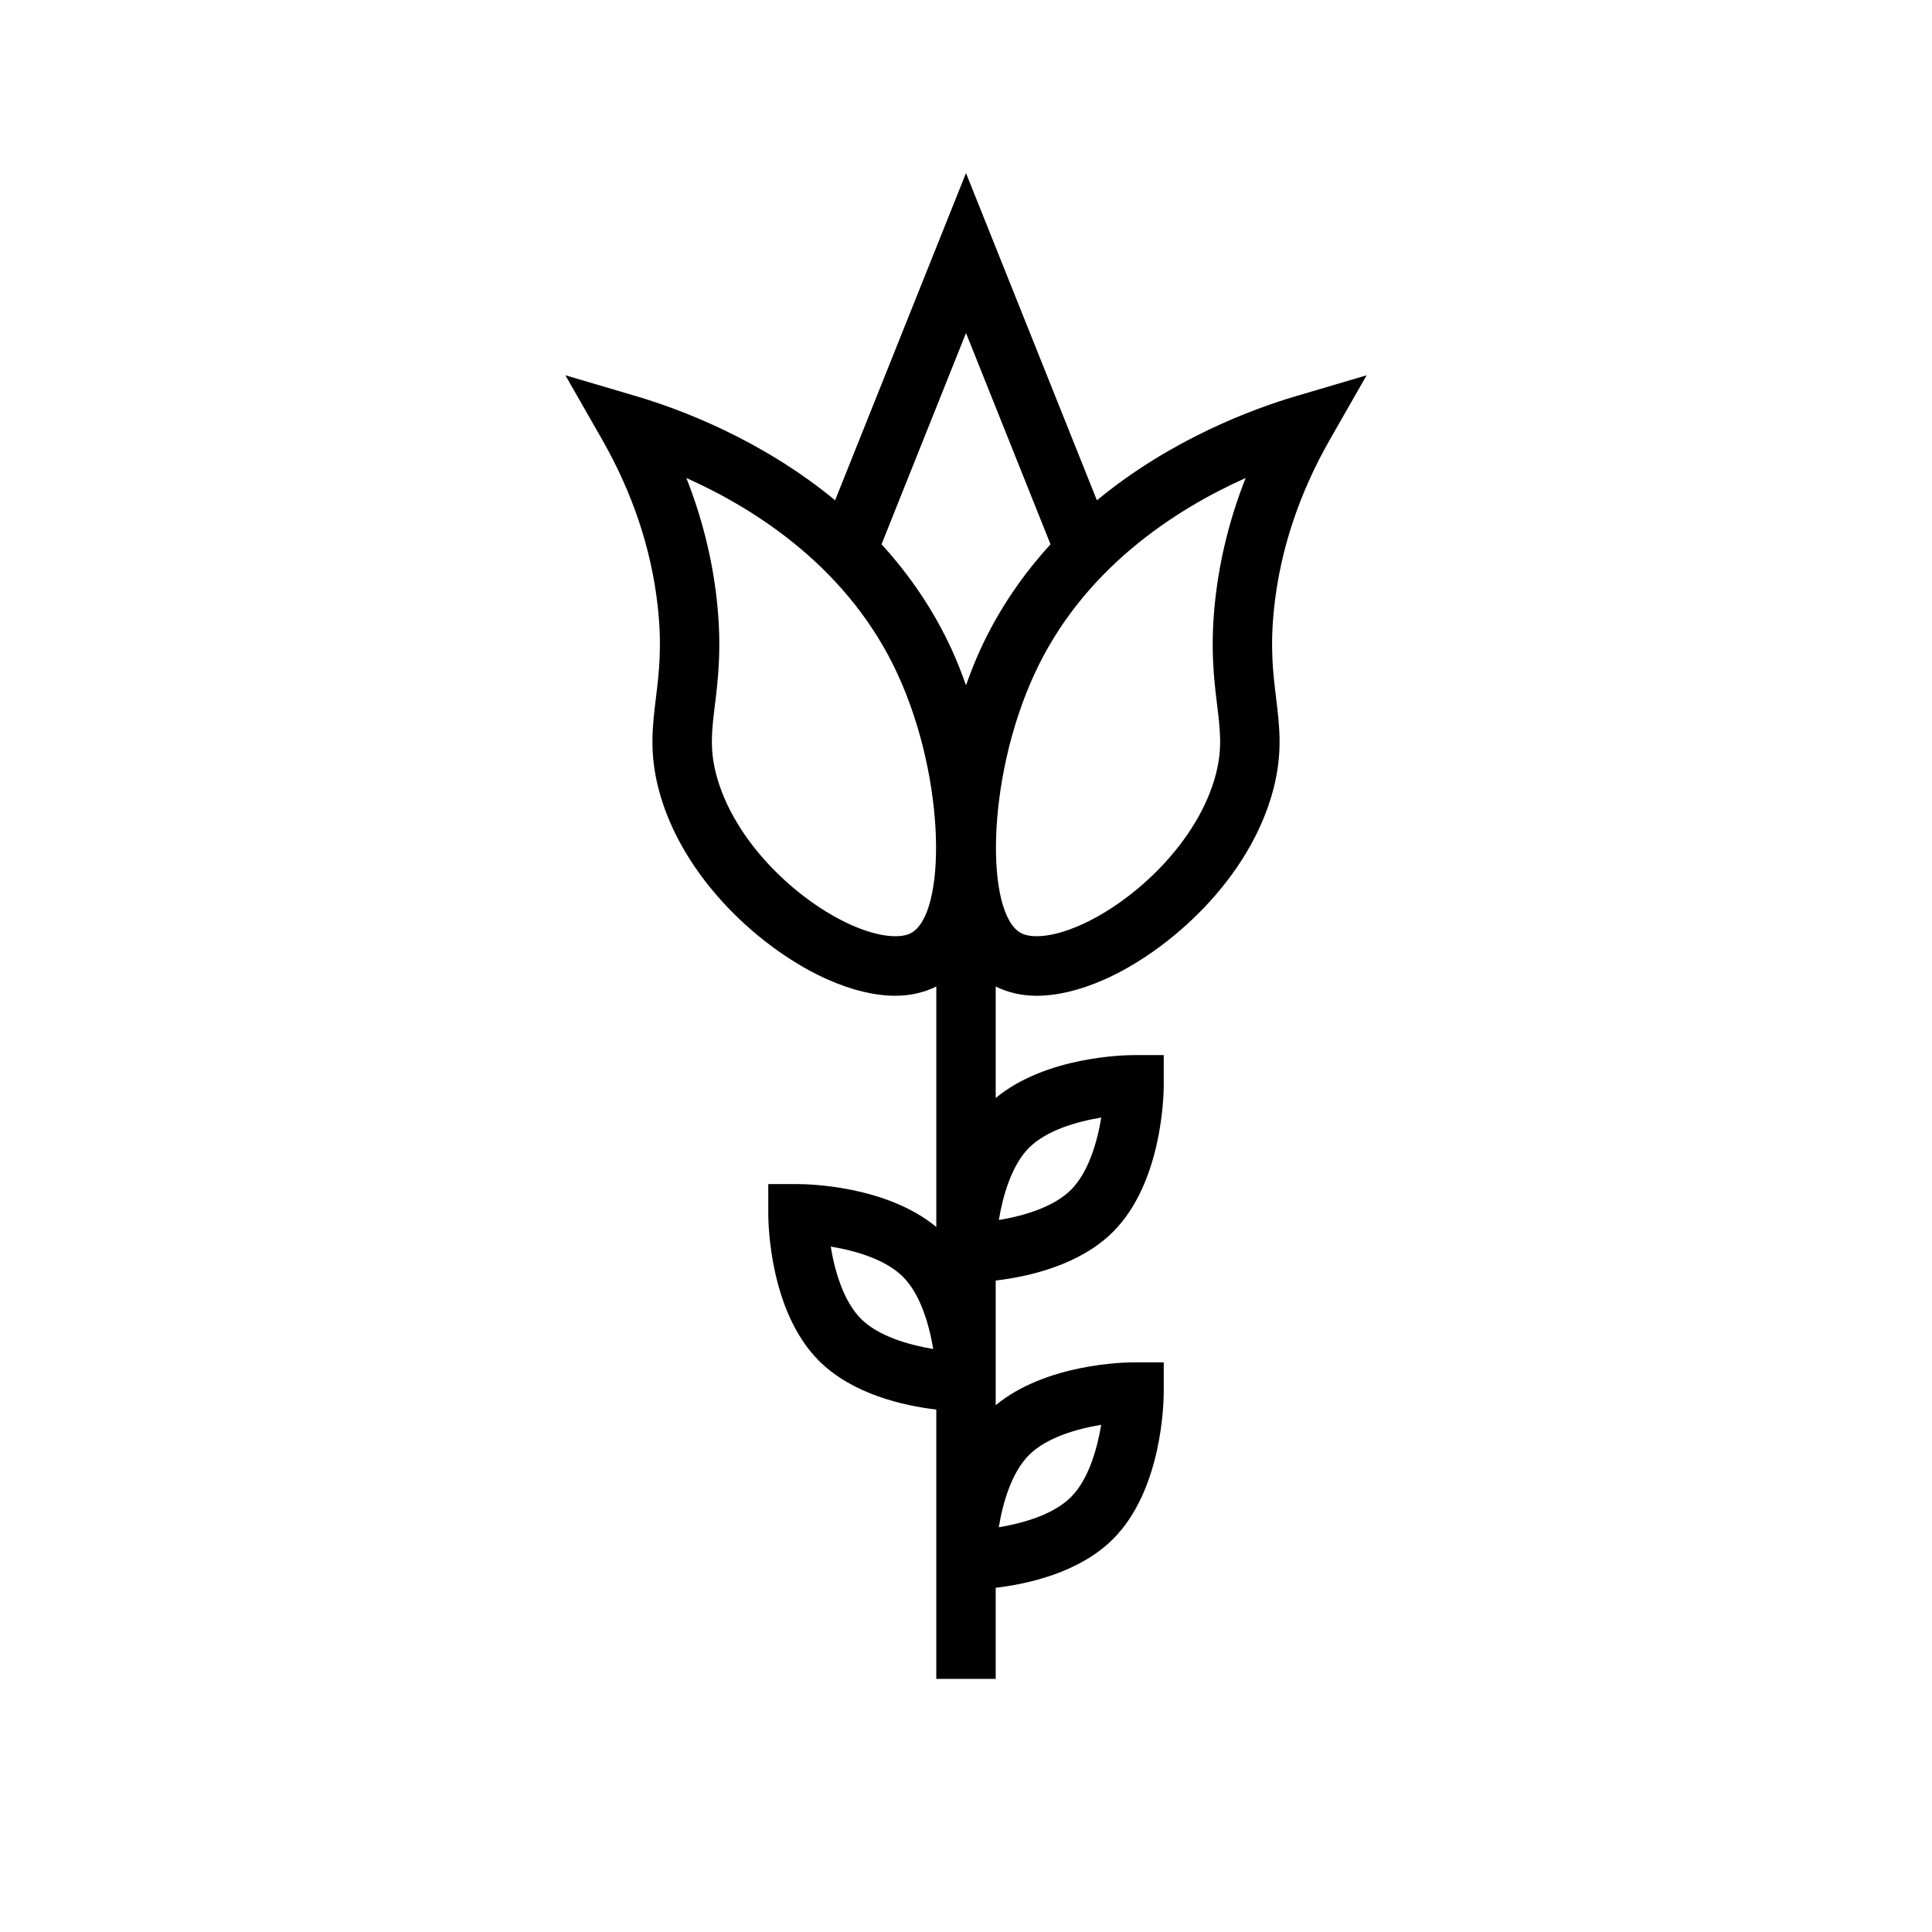
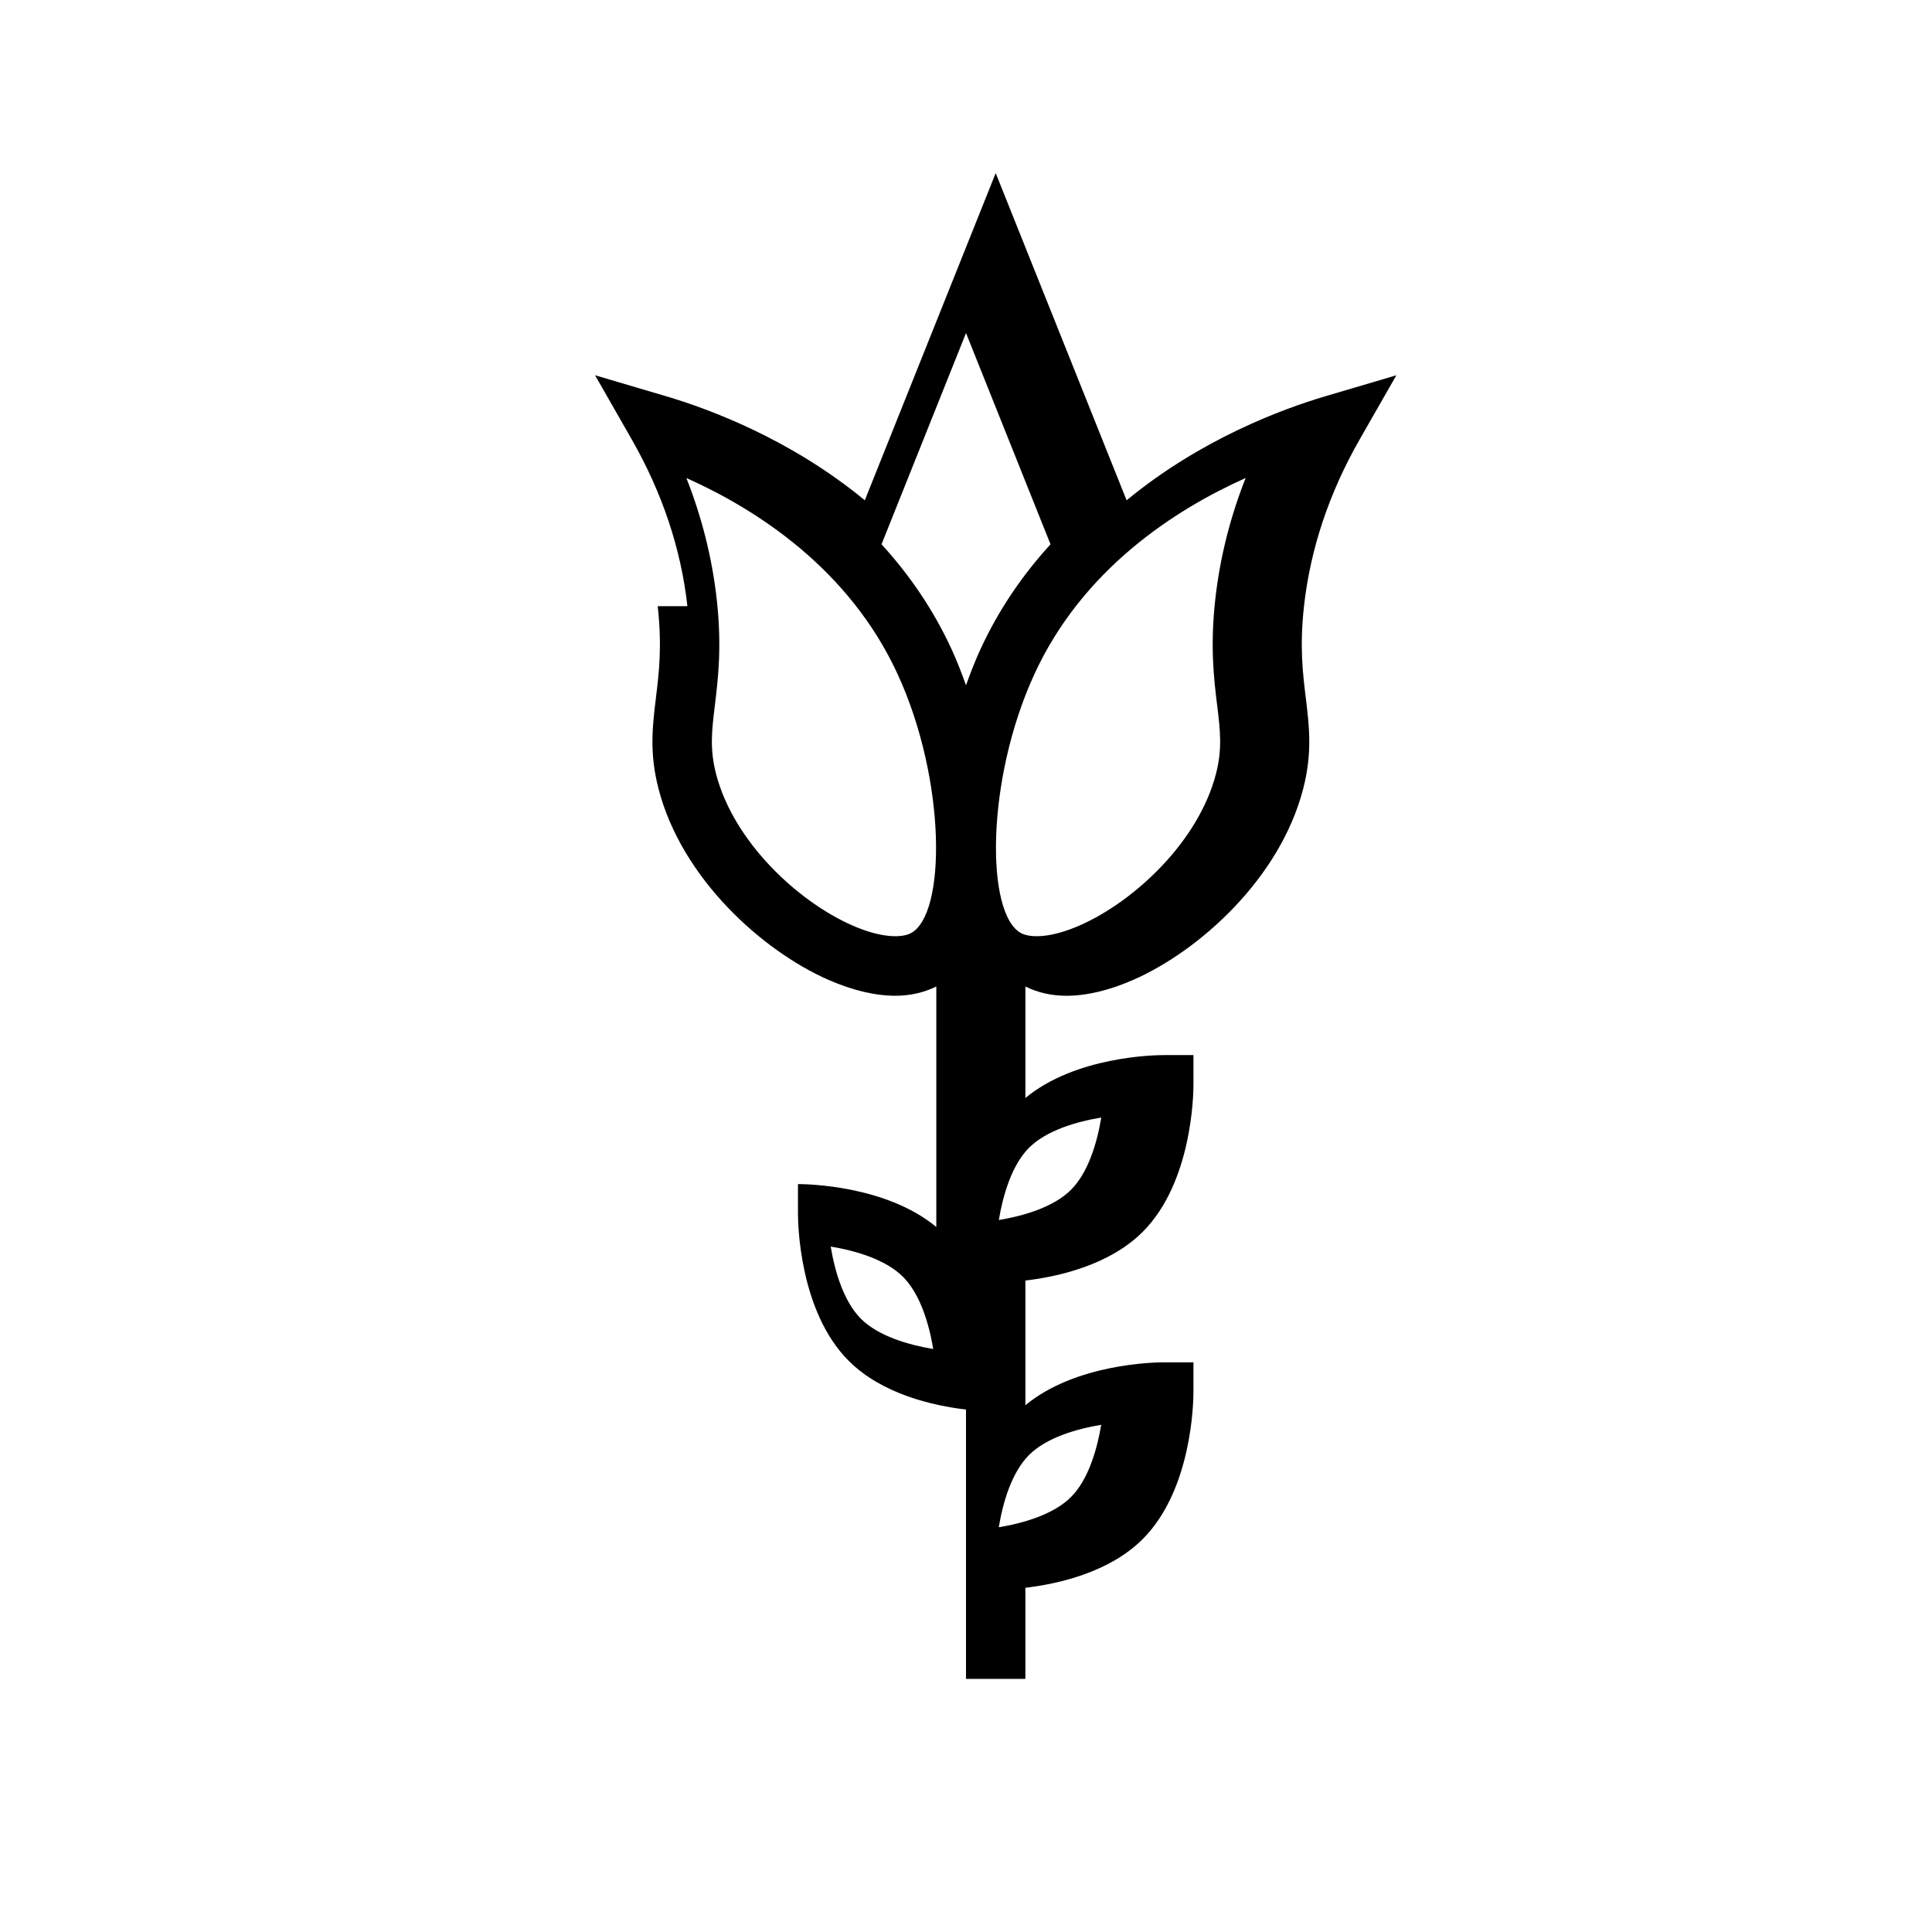
<svg xmlns="http://www.w3.org/2000/svg" fill="#000000" width="800px" height="800px" version="1.1" viewBox="144 144 512 512">
-   <path d="m318.3 304.64c1.184 10.691 0.34 17.625-0.477 24.324-0.906 7.453-1.77 14.496 0.676 24.004 6.148 23.906 27.605 43.016 44.941 50.656 6.449 2.836 12.453 4.262 17.836 4.262 4.004 0 7.625-0.863 10.855-2.449v63.723c-13.32-11.016-34.195-11.363-36.66-11.363h-7.871v7.871c0 2.613 0.375 25.902 13.445 38.965 8.871 8.883 22.461 11.895 31.082 12.918v71.371h15.742v-24.141c8.621-1.023 22.211-4.035 31.09-12.91 13.07-13.062 13.445-36.352 13.445-38.965v-7.871h-7.871c-2.465 0-23.34 0.348-36.66 11.363v-33.039c8.621-1.023 22.211-4.031 31.09-12.906 13.066-13.062 13.445-36.355 13.445-38.969v-7.871h-7.871c-2.469-0.004-23.344 0.348-36.664 11.363v-29.535c3.231 1.586 6.852 2.449 10.855 2.449 5.383 0 11.395-1.426 17.836-4.262 17.336-7.641 38.793-26.75 44.941-50.656 2.445-9.508 1.582-16.551 0.676-24.004-0.816-6.699-1.66-13.629-0.477-24.324 1.676-15.121 6.633-29.988 14.754-44.191l9.719-17-18.781 5.547c-11.41 3.367-33.059 11.375-52.703 27.586l-34.691-86.715-34.688 86.711c-19.645-16.211-41.293-24.219-52.703-27.586l-18.781-5.547 9.719 17c8.113 14.203 13.074 29.07 14.75 44.191zm53.871 188.86c-4.621-4.621-6.941-12.613-8.02-19.145 6.535 1.078 14.531 3.394 19.148 8.012 4.613 4.613 6.934 12.602 8.012 19.133-6.508-1.082-14.551-3.406-19.141-8zm44.527 36.098c4.613-4.613 12.602-6.934 19.133-8.008-1.082 6.504-3.406 14.543-8.004 19.141-4.613 4.617-12.609 6.934-19.141 8.012 1.078-6.531 3.398-14.527 8.012-19.145zm0-81.422c4.621-4.617 12.613-6.934 19.148-8.012-1.078 6.535-3.398 14.531-8.02 19.145-4.613 4.613-12.602 6.934-19.125 8.008 1.078-6.504 3.406-14.547 7.996-19.141zm57.41-177.5c-4.152 10.52-6.844 21.305-8.055 32.234-1.383 12.512-0.34 21.074 0.5 27.961 0.816 6.699 1.406 11.543-0.301 18.176-4.621 17.98-21.633 33.82-36.039 40.168-7.879 3.473-13.246 3.34-15.613 2.074-9.387-4.992-9.395-40.441 3.461-68.492 12.82-27.988 37.336-43.746 56.047-52.121zm-74.105-38.418 22.395 55.992c-7.188 7.863-13.664 17.105-18.648 27.992-1.352 2.938-2.586 6.106-3.746 9.367-1.16-3.262-2.398-6.43-3.742-9.371-4.988-10.887-11.461-20.129-18.648-27.992zm-18.059 90.539c12.855 28.051 12.848 63.5 3.461 68.492-2.375 1.27-7.734 1.395-15.613-2.074-14.406-6.348-31.418-22.188-36.039-40.168-1.707-6.633-1.113-11.477-0.301-18.176 0.84-6.883 1.883-15.449 0.5-27.961-1.215-10.934-3.906-21.715-8.055-32.234 18.707 8.375 43.223 24.133 56.047 52.121z" />
+   <path d="m318.3 304.64c1.184 10.691 0.34 17.625-0.477 24.324-0.906 7.453-1.77 14.496 0.676 24.004 6.148 23.906 27.605 43.016 44.941 50.656 6.449 2.836 12.453 4.262 17.836 4.262 4.004 0 7.625-0.863 10.855-2.449v63.723c-13.32-11.016-34.195-11.363-36.66-11.363v7.871c0 2.613 0.375 25.902 13.445 38.965 8.871 8.883 22.461 11.895 31.082 12.918v71.371h15.742v-24.141c8.621-1.023 22.211-4.035 31.09-12.91 13.07-13.062 13.445-36.352 13.445-38.965v-7.871h-7.871c-2.465 0-23.34 0.348-36.66 11.363v-33.039c8.621-1.023 22.211-4.031 31.09-12.906 13.066-13.062 13.445-36.355 13.445-38.969v-7.871h-7.871c-2.469-0.004-23.344 0.348-36.664 11.363v-29.535c3.231 1.586 6.852 2.449 10.855 2.449 5.383 0 11.395-1.426 17.836-4.262 17.336-7.641 38.793-26.75 44.941-50.656 2.445-9.508 1.582-16.551 0.676-24.004-0.816-6.699-1.66-13.629-0.477-24.324 1.676-15.121 6.633-29.988 14.754-44.191l9.719-17-18.781 5.547c-11.41 3.367-33.059 11.375-52.703 27.586l-34.691-86.715-34.688 86.711c-19.645-16.211-41.293-24.219-52.703-27.586l-18.781-5.547 9.719 17c8.113 14.203 13.074 29.07 14.75 44.191zm53.871 188.86c-4.621-4.621-6.941-12.613-8.02-19.145 6.535 1.078 14.531 3.394 19.148 8.012 4.613 4.613 6.934 12.602 8.012 19.133-6.508-1.082-14.551-3.406-19.141-8zm44.527 36.098c4.613-4.613 12.602-6.934 19.133-8.008-1.082 6.504-3.406 14.543-8.004 19.141-4.613 4.617-12.609 6.934-19.141 8.012 1.078-6.531 3.398-14.527 8.012-19.145zm0-81.422c4.621-4.617 12.613-6.934 19.148-8.012-1.078 6.535-3.398 14.531-8.02 19.145-4.613 4.613-12.602 6.934-19.125 8.008 1.078-6.504 3.406-14.547 7.996-19.141zm57.41-177.5c-4.152 10.52-6.844 21.305-8.055 32.234-1.383 12.512-0.34 21.074 0.5 27.961 0.816 6.699 1.406 11.543-0.301 18.176-4.621 17.98-21.633 33.82-36.039 40.168-7.879 3.473-13.246 3.34-15.613 2.074-9.387-4.992-9.395-40.441 3.461-68.492 12.82-27.988 37.336-43.746 56.047-52.121zm-74.105-38.418 22.395 55.992c-7.188 7.863-13.664 17.105-18.648 27.992-1.352 2.938-2.586 6.106-3.746 9.367-1.16-3.262-2.398-6.43-3.742-9.371-4.988-10.887-11.461-20.129-18.648-27.992zm-18.059 90.539c12.855 28.051 12.848 63.5 3.461 68.492-2.375 1.27-7.734 1.395-15.613-2.074-14.406-6.348-31.418-22.188-36.039-40.168-1.707-6.633-1.113-11.477-0.301-18.176 0.84-6.883 1.883-15.449 0.5-27.961-1.215-10.934-3.906-21.715-8.055-32.234 18.707 8.375 43.223 24.133 56.047 52.121z" />
</svg>